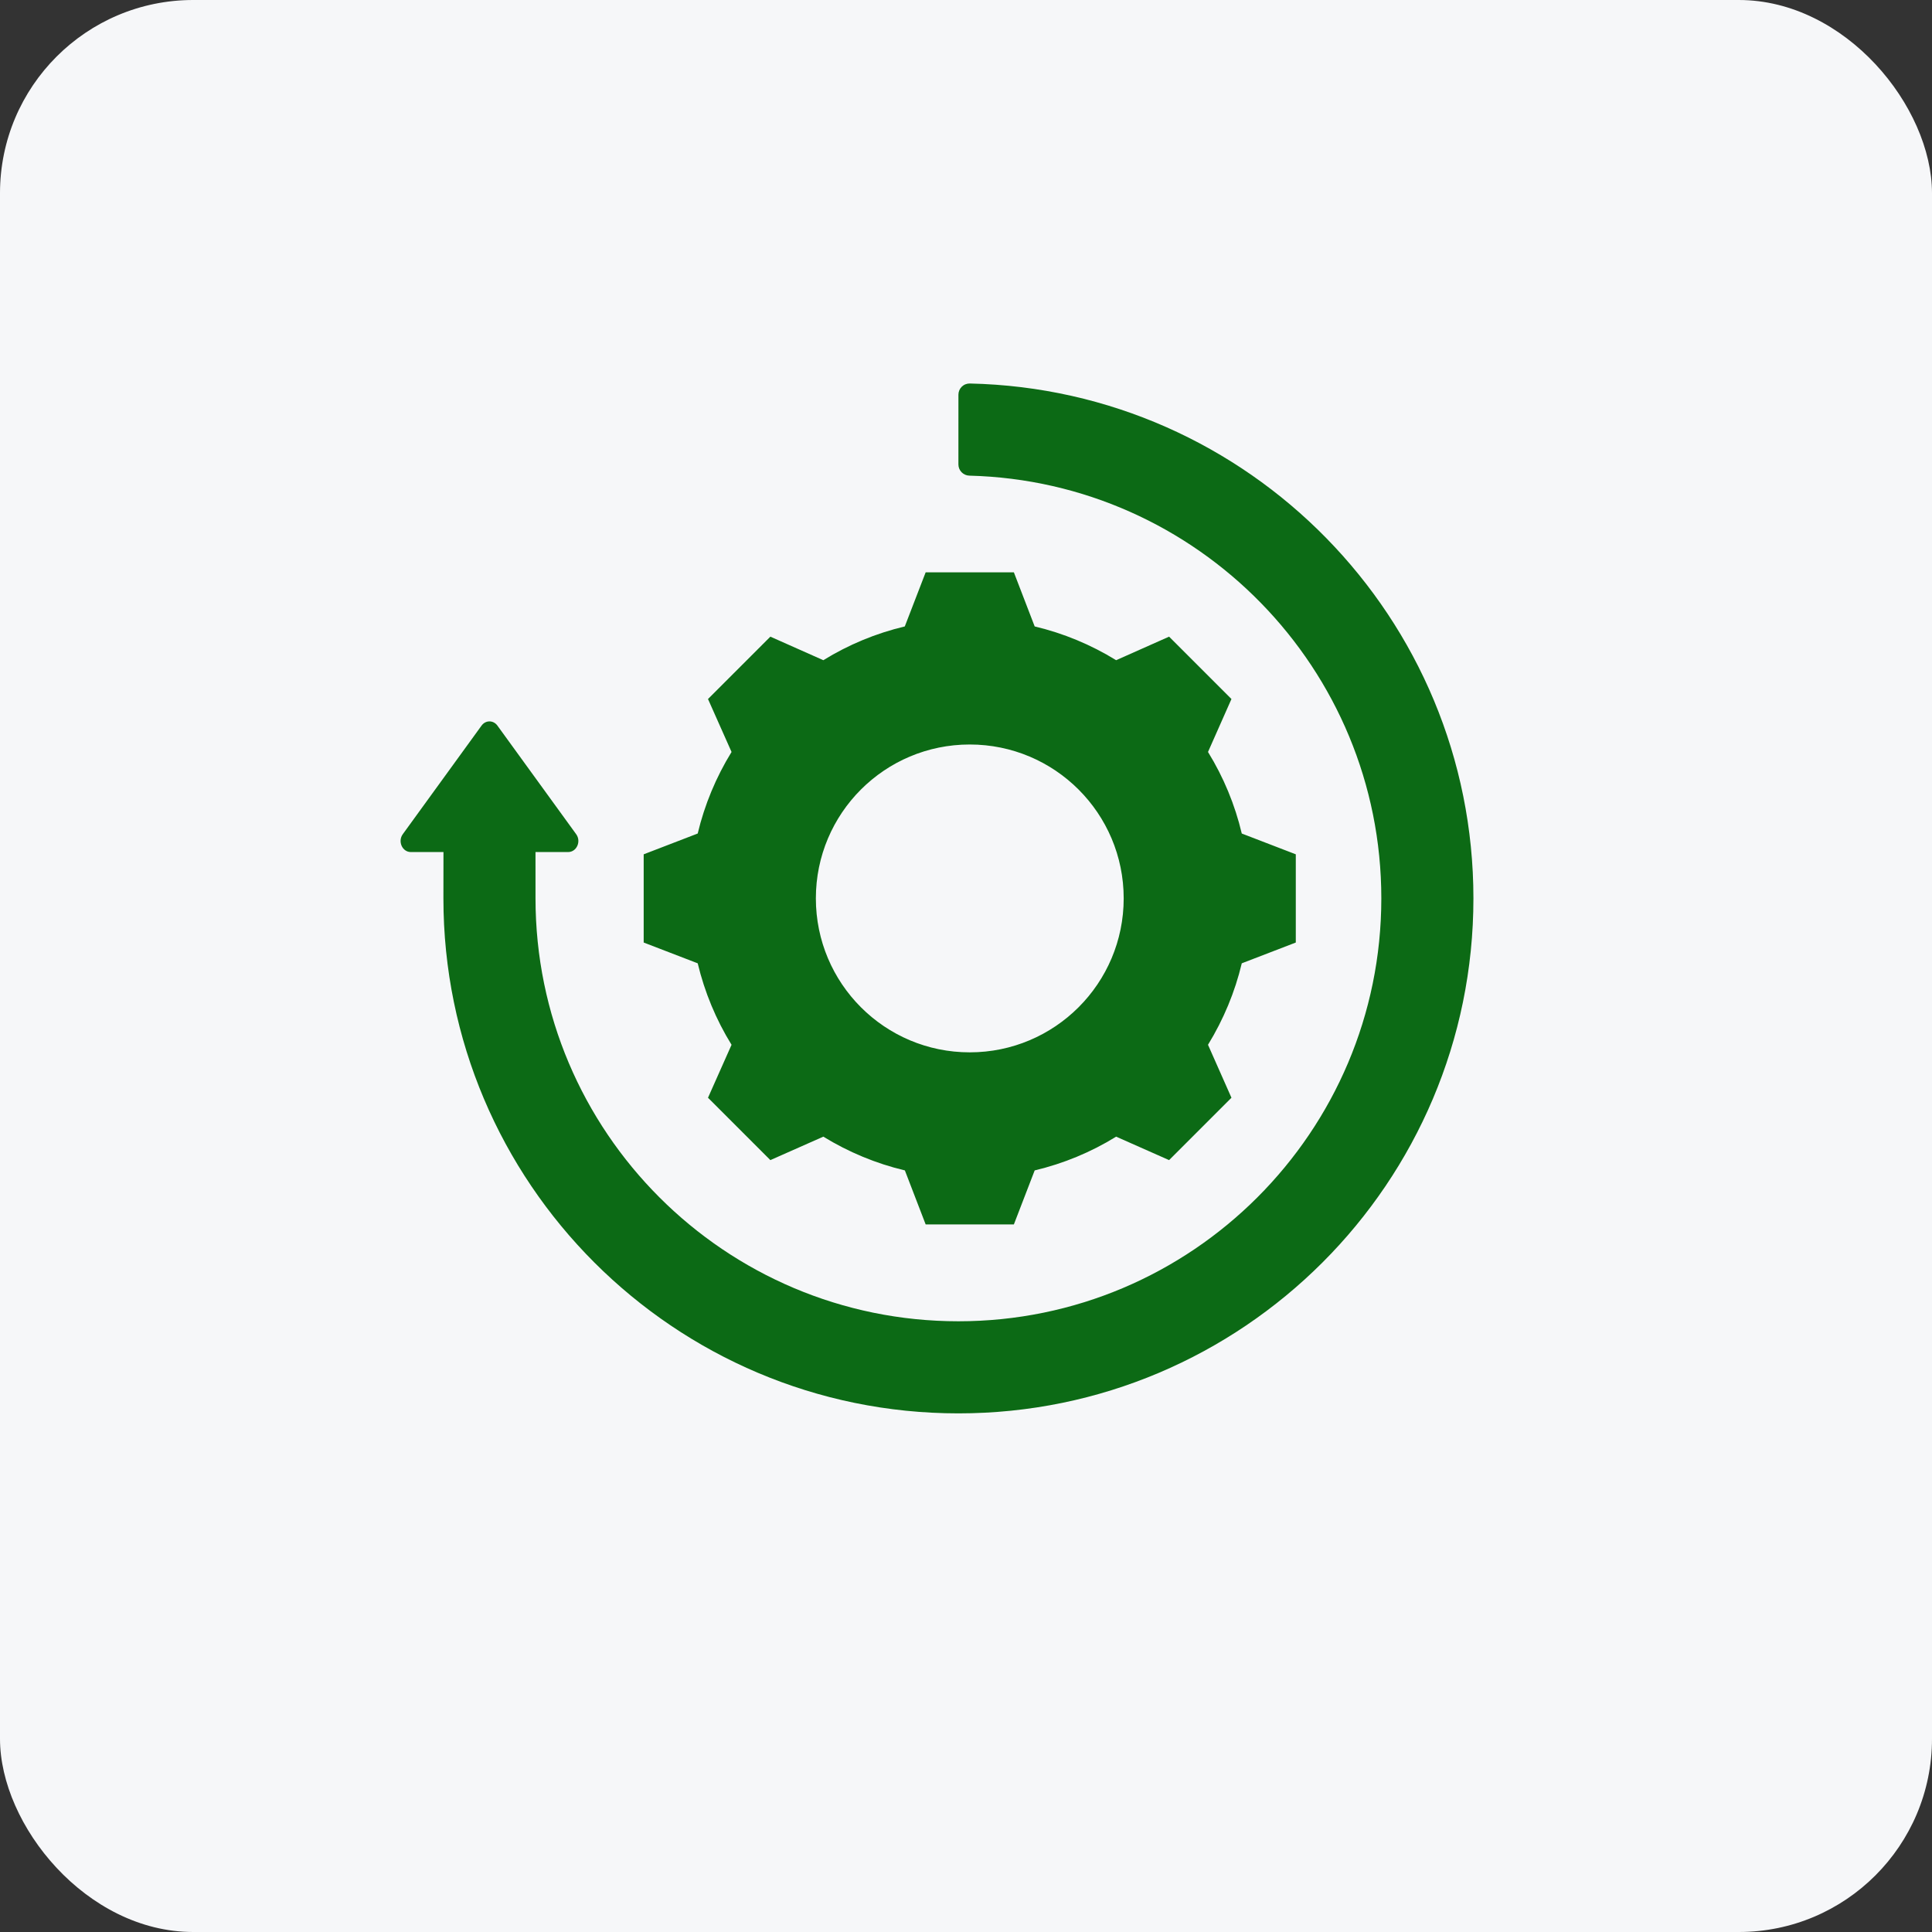
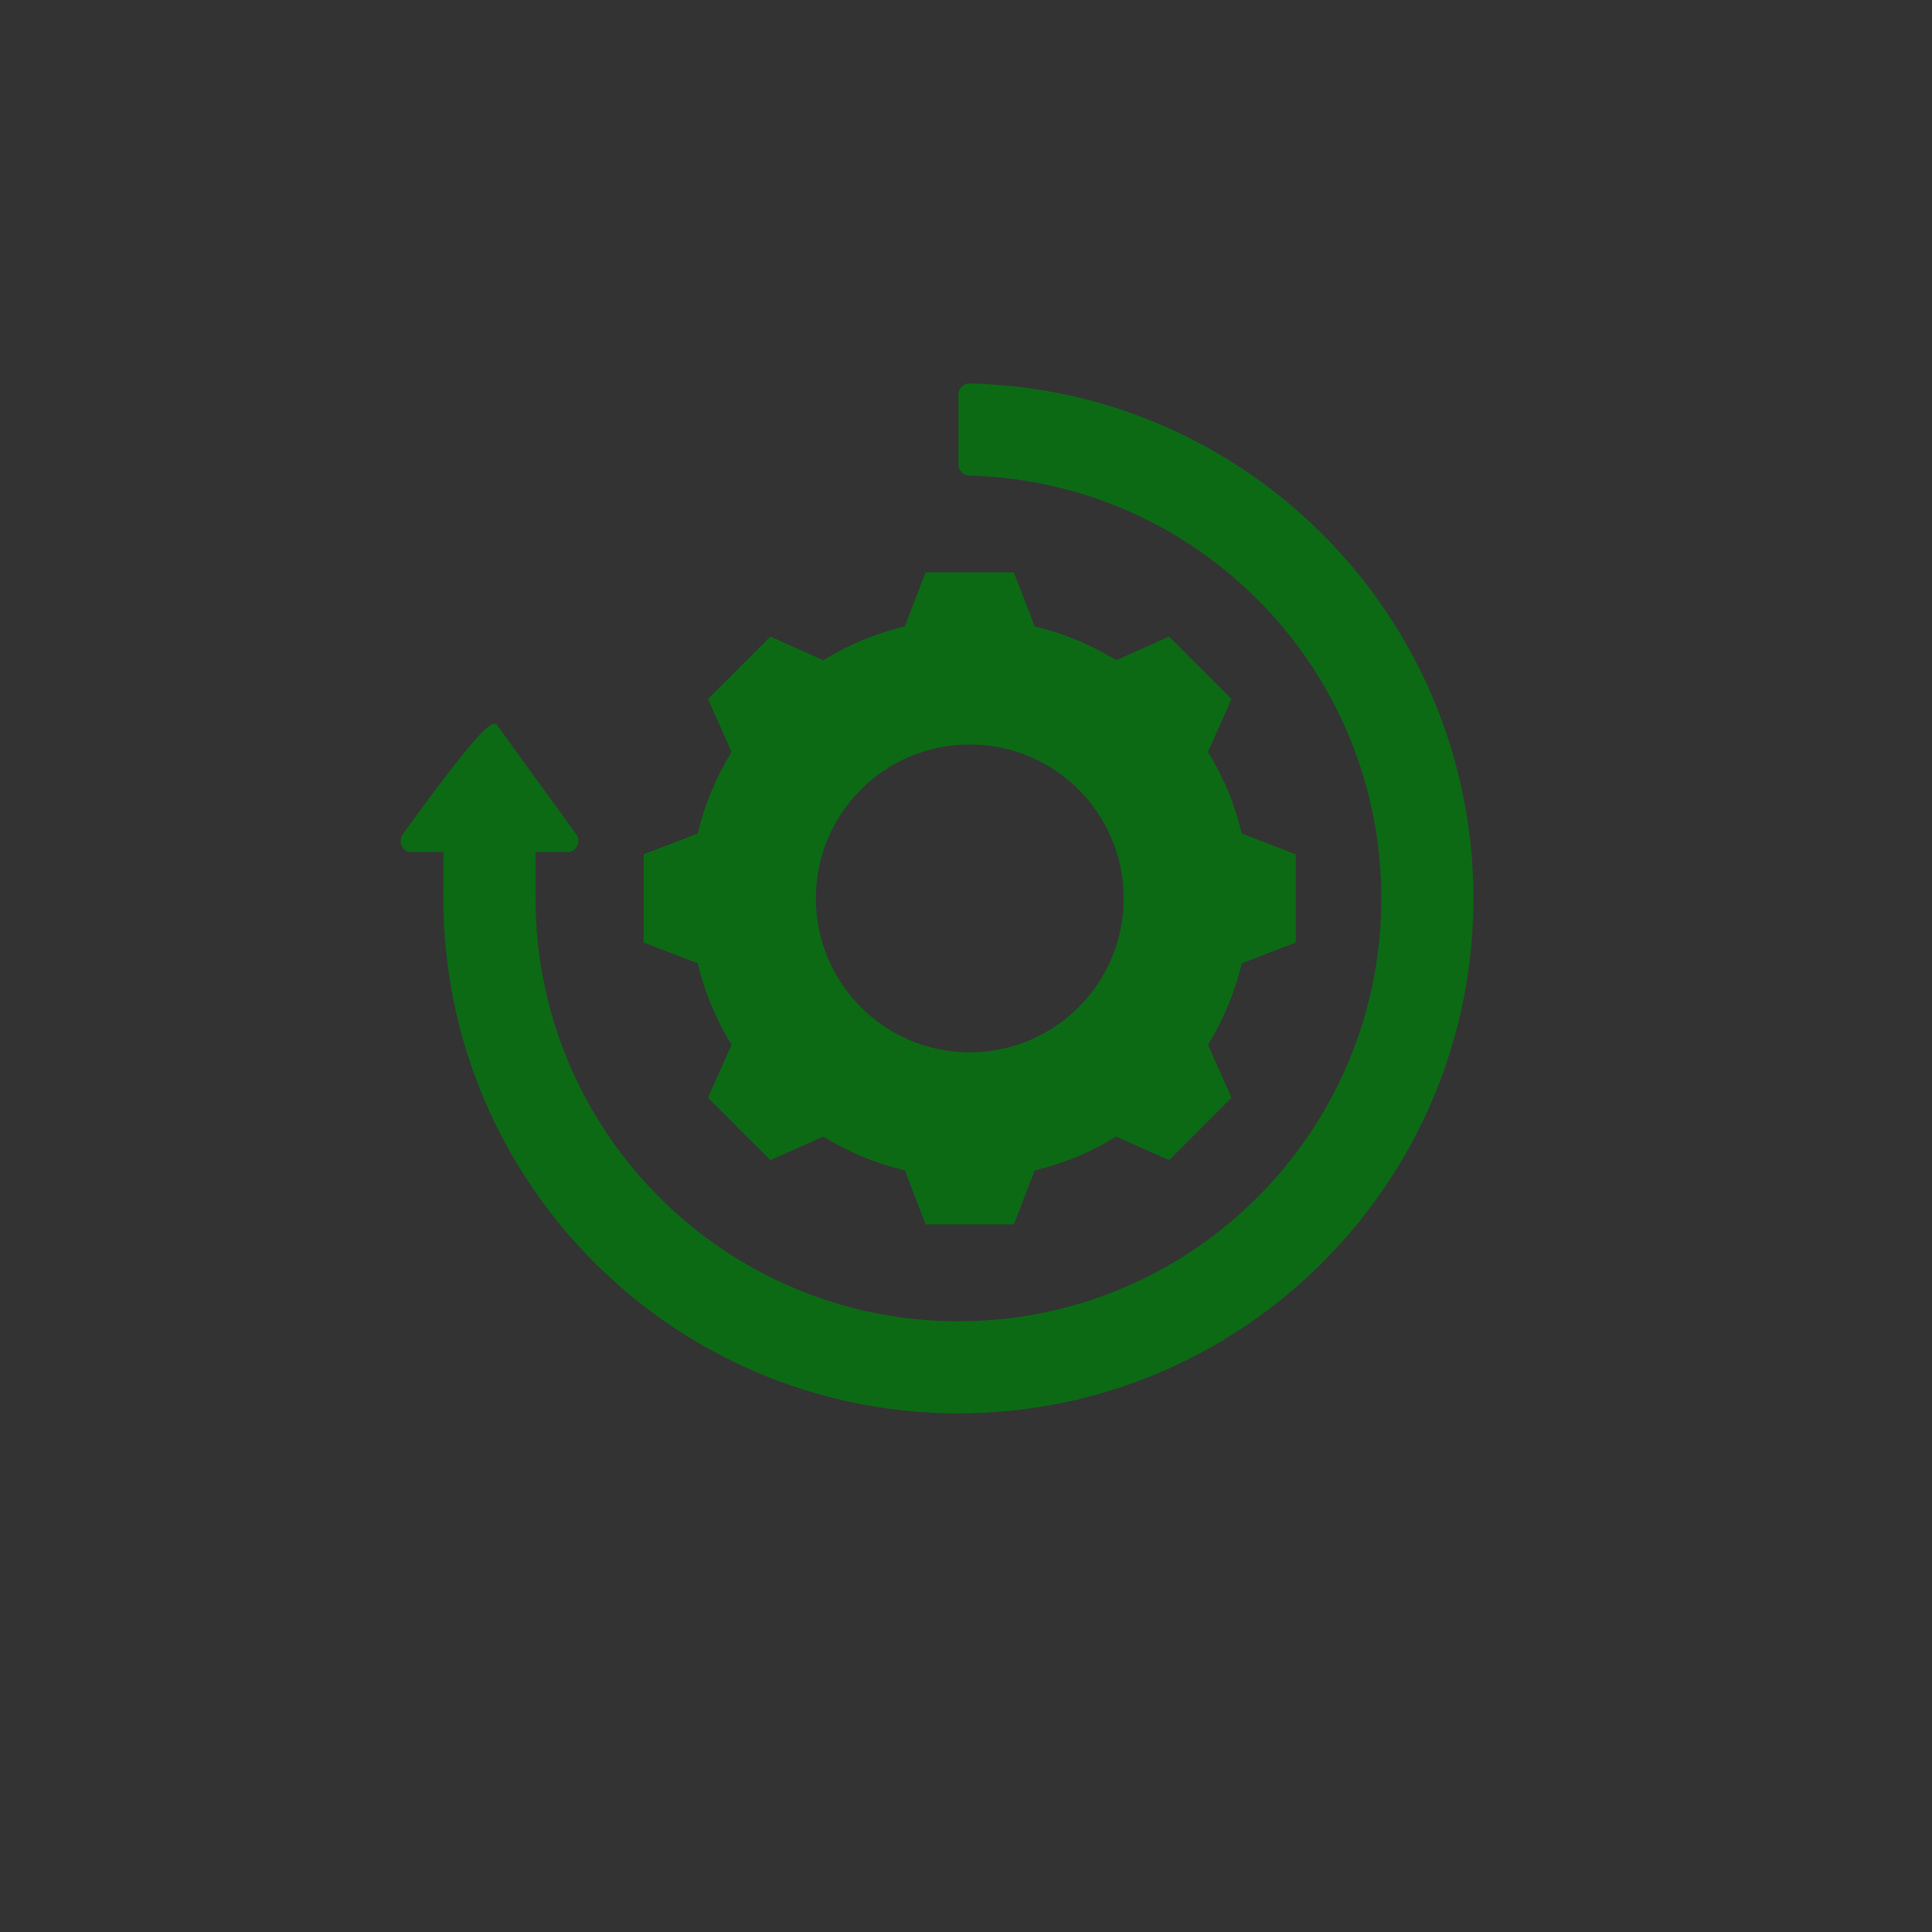
<svg xmlns="http://www.w3.org/2000/svg" width="100" height="100" viewBox="0 0 100 100" fill="none">
  <rect x="0" y="0" width="100" height="100" fill="#333333" stroke="none" />
-   <rect width="100" height="100" rx="10" fill="#F6F7F9" />
-   <path fill-rule="evenodd" clip-rule="evenodd" d="M22.951 46.5L22.954 44.102H21.265C20.822 44.102 20.577 43.551 20.848 43.178L24.923 37.56C25.133 37.266 25.538 37.266 25.748 37.56L29.823 43.178C30.094 43.551 29.849 44.102 29.406 44.102H27.717L27.718 46.5C27.718 58.581 37.526 68.389 49.607 68.389C61.688 68.389 71.497 58.581 71.497 46.5C71.497 34.608 61.993 24.919 50.174 24.619C50.023 24.616 49.879 24.553 49.773 24.445C49.667 24.337 49.607 24.192 49.607 24.041C49.607 23.128 49.607 21.349 49.608 20.428C49.608 20.351 49.623 20.275 49.653 20.204C49.683 20.133 49.726 20.069 49.781 20.015C49.836 19.962 49.9 19.919 49.972 19.891C50.043 19.863 50.119 19.849 50.196 19.85C64.637 20.163 76.264 31.985 76.264 46.5C76.264 61.212 64.319 73.156 49.607 73.156C34.895 73.156 22.951 61.212 22.951 46.5ZM53.555 32.424C55.044 32.778 56.468 33.368 57.771 34.172L60.512 32.953L63.74 36.181L62.526 38.922C63.331 40.226 63.921 41.652 64.274 43.143L67.07 44.219V48.785L64.274 49.861C63.92 51.351 63.326 52.772 62.526 54.078L63.74 56.819L60.512 60.047L57.771 58.833C56.47 59.638 55.045 60.226 53.555 60.58L52.478 63.376H47.912L46.836 60.58C45.342 60.226 43.921 59.633 42.615 58.833L39.874 60.047L36.646 56.819L37.865 54.078C37.06 52.777 36.471 51.351 36.113 49.861L33.317 48.785V44.219L36.113 43.143C36.469 41.652 37.061 40.227 37.865 38.922L36.646 36.181L39.874 32.953L42.615 34.172C43.918 33.368 45.342 32.778 46.832 32.424L47.912 29.624H52.478L53.555 32.424ZM50.193 38.535C45.792 38.535 42.229 42.099 42.229 46.5C42.229 50.901 45.792 54.469 50.193 54.469C54.594 54.469 58.162 50.901 58.162 46.5C58.162 42.099 54.594 38.535 50.193 38.535Z" fill="#0C6A15" />
+   <path fill-rule="evenodd" clip-rule="evenodd" d="M22.951 46.5L22.954 44.102H21.265C20.822 44.102 20.577 43.551 20.848 43.178C25.133 37.266 25.538 37.266 25.748 37.56L29.823 43.178C30.094 43.551 29.849 44.102 29.406 44.102H27.717L27.718 46.5C27.718 58.581 37.526 68.389 49.607 68.389C61.688 68.389 71.497 58.581 71.497 46.5C71.497 34.608 61.993 24.919 50.174 24.619C50.023 24.616 49.879 24.553 49.773 24.445C49.667 24.337 49.607 24.192 49.607 24.041C49.607 23.128 49.607 21.349 49.608 20.428C49.608 20.351 49.623 20.275 49.653 20.204C49.683 20.133 49.726 20.069 49.781 20.015C49.836 19.962 49.9 19.919 49.972 19.891C50.043 19.863 50.119 19.849 50.196 19.85C64.637 20.163 76.264 31.985 76.264 46.5C76.264 61.212 64.319 73.156 49.607 73.156C34.895 73.156 22.951 61.212 22.951 46.5ZM53.555 32.424C55.044 32.778 56.468 33.368 57.771 34.172L60.512 32.953L63.74 36.181L62.526 38.922C63.331 40.226 63.921 41.652 64.274 43.143L67.07 44.219V48.785L64.274 49.861C63.92 51.351 63.326 52.772 62.526 54.078L63.74 56.819L60.512 60.047L57.771 58.833C56.47 59.638 55.045 60.226 53.555 60.58L52.478 63.376H47.912L46.836 60.58C45.342 60.226 43.921 59.633 42.615 58.833L39.874 60.047L36.646 56.819L37.865 54.078C37.06 52.777 36.471 51.351 36.113 49.861L33.317 48.785V44.219L36.113 43.143C36.469 41.652 37.061 40.227 37.865 38.922L36.646 36.181L39.874 32.953L42.615 34.172C43.918 33.368 45.342 32.778 46.832 32.424L47.912 29.624H52.478L53.555 32.424ZM50.193 38.535C45.792 38.535 42.229 42.099 42.229 46.5C42.229 50.901 45.792 54.469 50.193 54.469C54.594 54.469 58.162 50.901 58.162 46.5C58.162 42.099 54.594 38.535 50.193 38.535Z" fill="#0C6A15" />
</svg>